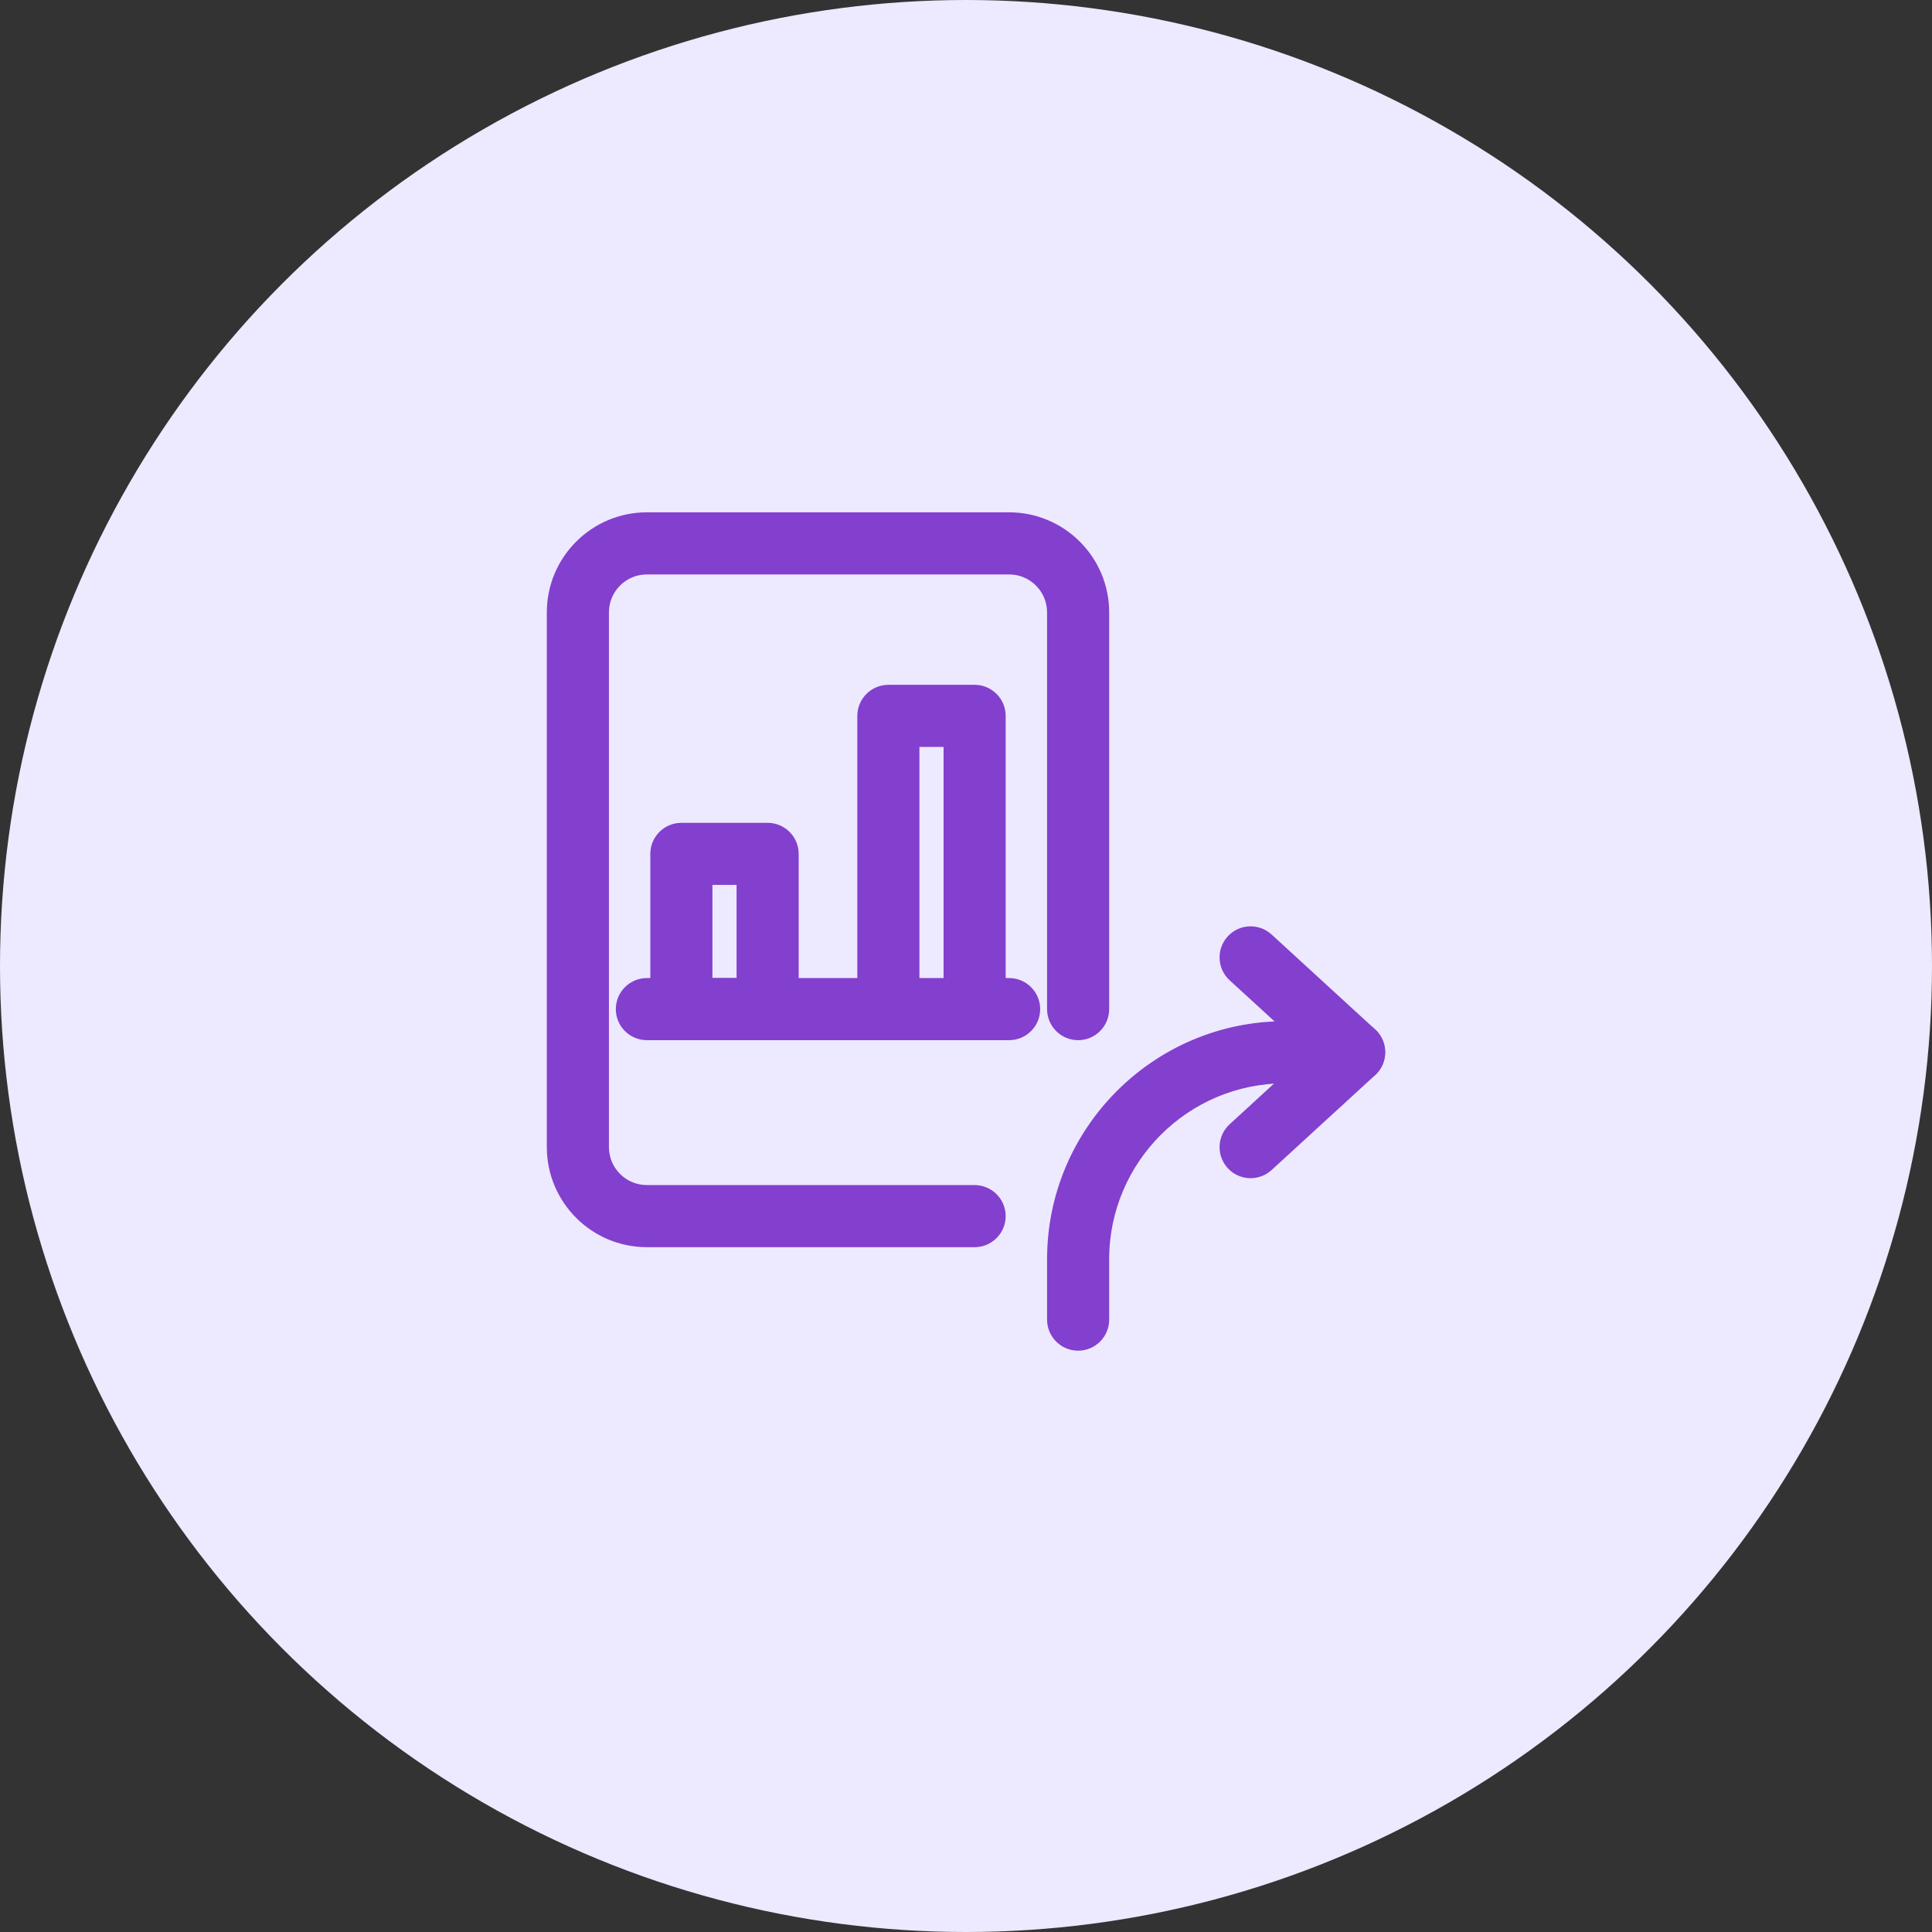
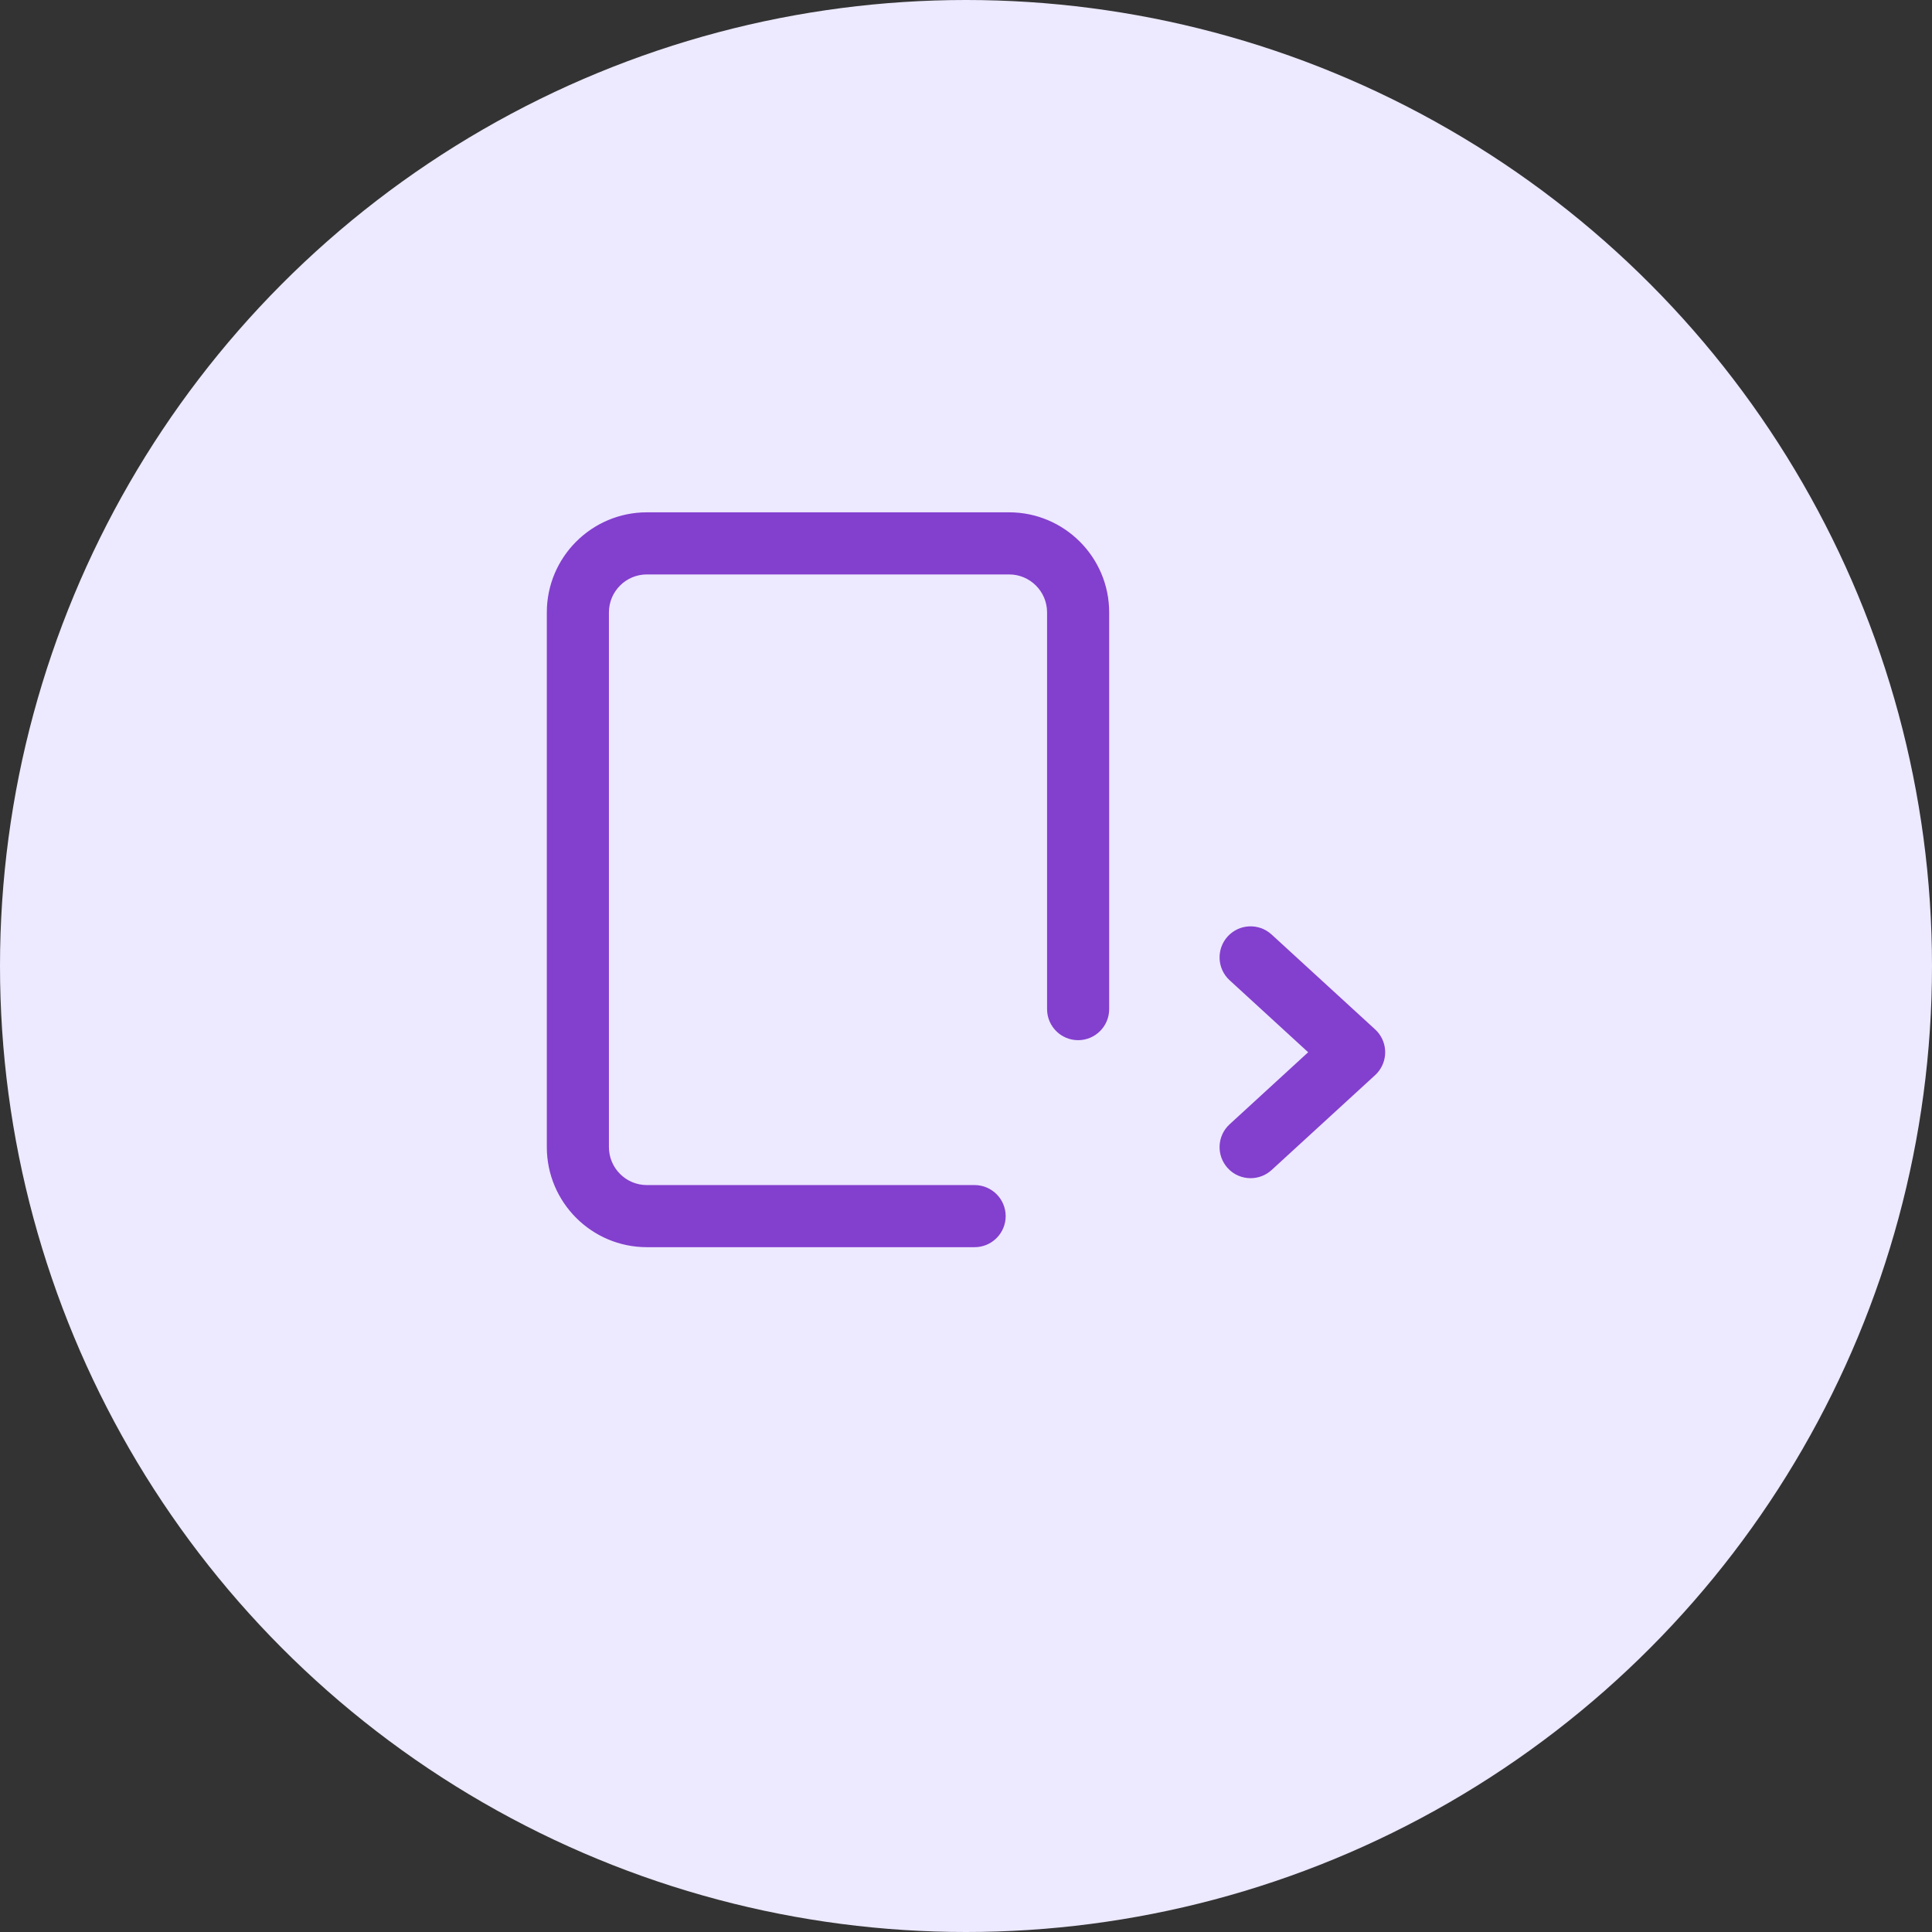
<svg xmlns="http://www.w3.org/2000/svg" width="56" height="56" viewBox="0 0 56 56" fill="none">
  <rect x="0" y="0" width="56" height="56" fill="#333333" stroke="none" />
  <circle cx="28" cy="28" r="28" fill="#EDE9FF" />
-   <path d="M28.25 19.925C28.705 19.925 29.075 20.295 29.075 20.75V29.25C29.075 29.705 28.705 30.075 28.25 30.075C27.795 30.075 27.425 29.705 27.425 29.25V21.575H26.575V29.25C26.575 29.705 26.205 30.075 25.75 30.075C25.295 30.075 24.925 29.705 24.925 29.25V20.75C24.925 20.295 25.295 19.925 25.75 19.925H28.25Z" fill="#833FCE" stroke="#833FCE" stroke-width="0.15" />
-   <path d="M22.25 23.925C22.705 23.925 23.075 24.295 23.075 24.75V29.25C23.075 29.705 22.705 30.075 22.25 30.075H19.75C19.295 30.075 18.925 29.705 18.925 29.25V24.75C18.925 24.295 19.295 23.925 19.75 23.925H22.25ZM20.575 28.425H21.425V25.575H20.575V28.425Z" fill="#833FCE" stroke="#833FCE" stroke-width="0.15" />
-   <path d="M29.25 28.425C29.705 28.425 30.075 28.795 30.075 29.25C30.075 29.705 29.705 30.075 29.25 30.075H18.75C18.295 30.075 17.925 29.705 17.925 29.25C17.925 28.795 18.295 28.425 18.75 28.425H29.25Z" fill="#833FCE" stroke="#833FCE" stroke-width="0.15" />
-   <path d="M39.25 29.675C39.705 29.675 40.075 30.045 40.075 30.5C40.075 30.955 39.705 31.325 39.25 31.325H37.25C34.396 31.325 32.075 33.646 32.075 36.5V38.25C32.075 38.705 31.705 39.075 31.25 39.075C30.795 39.075 30.425 38.705 30.425 38.25V36.5C30.425 32.737 33.487 29.675 37.25 29.675H39.25Z" fill="#833FCE" stroke="#833FCE" stroke-width="0.15" />
  <path d="M35.642 27.192C35.95 26.856 36.471 26.835 36.808 27.143L39.808 29.893L39.868 29.954C40.001 30.104 40.075 30.298 40.075 30.5C40.075 30.702 40.001 30.897 39.868 31.047L39.808 31.108L36.808 33.858C36.649 34.004 36.449 34.075 36.25 34.075C36.027 34.075 35.804 33.986 35.642 33.809V33.808C35.334 33.471 35.357 32.95 35.692 32.643L38.029 30.5L35.692 28.358C35.357 28.051 35.334 27.529 35.642 27.192Z" fill="#833FCE" stroke="#833FCE" stroke-width="0.15" />
  <path d="M29.25 14.925C30.808 14.925 32.075 16.192 32.075 17.75V29.25C32.075 29.705 31.705 30.075 31.25 30.075C30.795 30.075 30.425 29.705 30.425 29.25V17.75C30.425 17.102 29.898 16.575 29.25 16.575H18.75C18.102 16.575 17.575 17.102 17.575 17.75V33.25C17.575 33.898 18.102 34.425 18.75 34.425H28.25C28.705 34.425 29.075 34.795 29.075 35.25C29.075 35.705 28.705 36.075 28.25 36.075H18.75C17.192 36.075 15.925 34.808 15.925 33.25V17.75C15.925 16.192 17.192 14.925 18.75 14.925H29.25Z" fill="#833FCE" stroke="#833FCE" stroke-width="0.15" />
</svg>